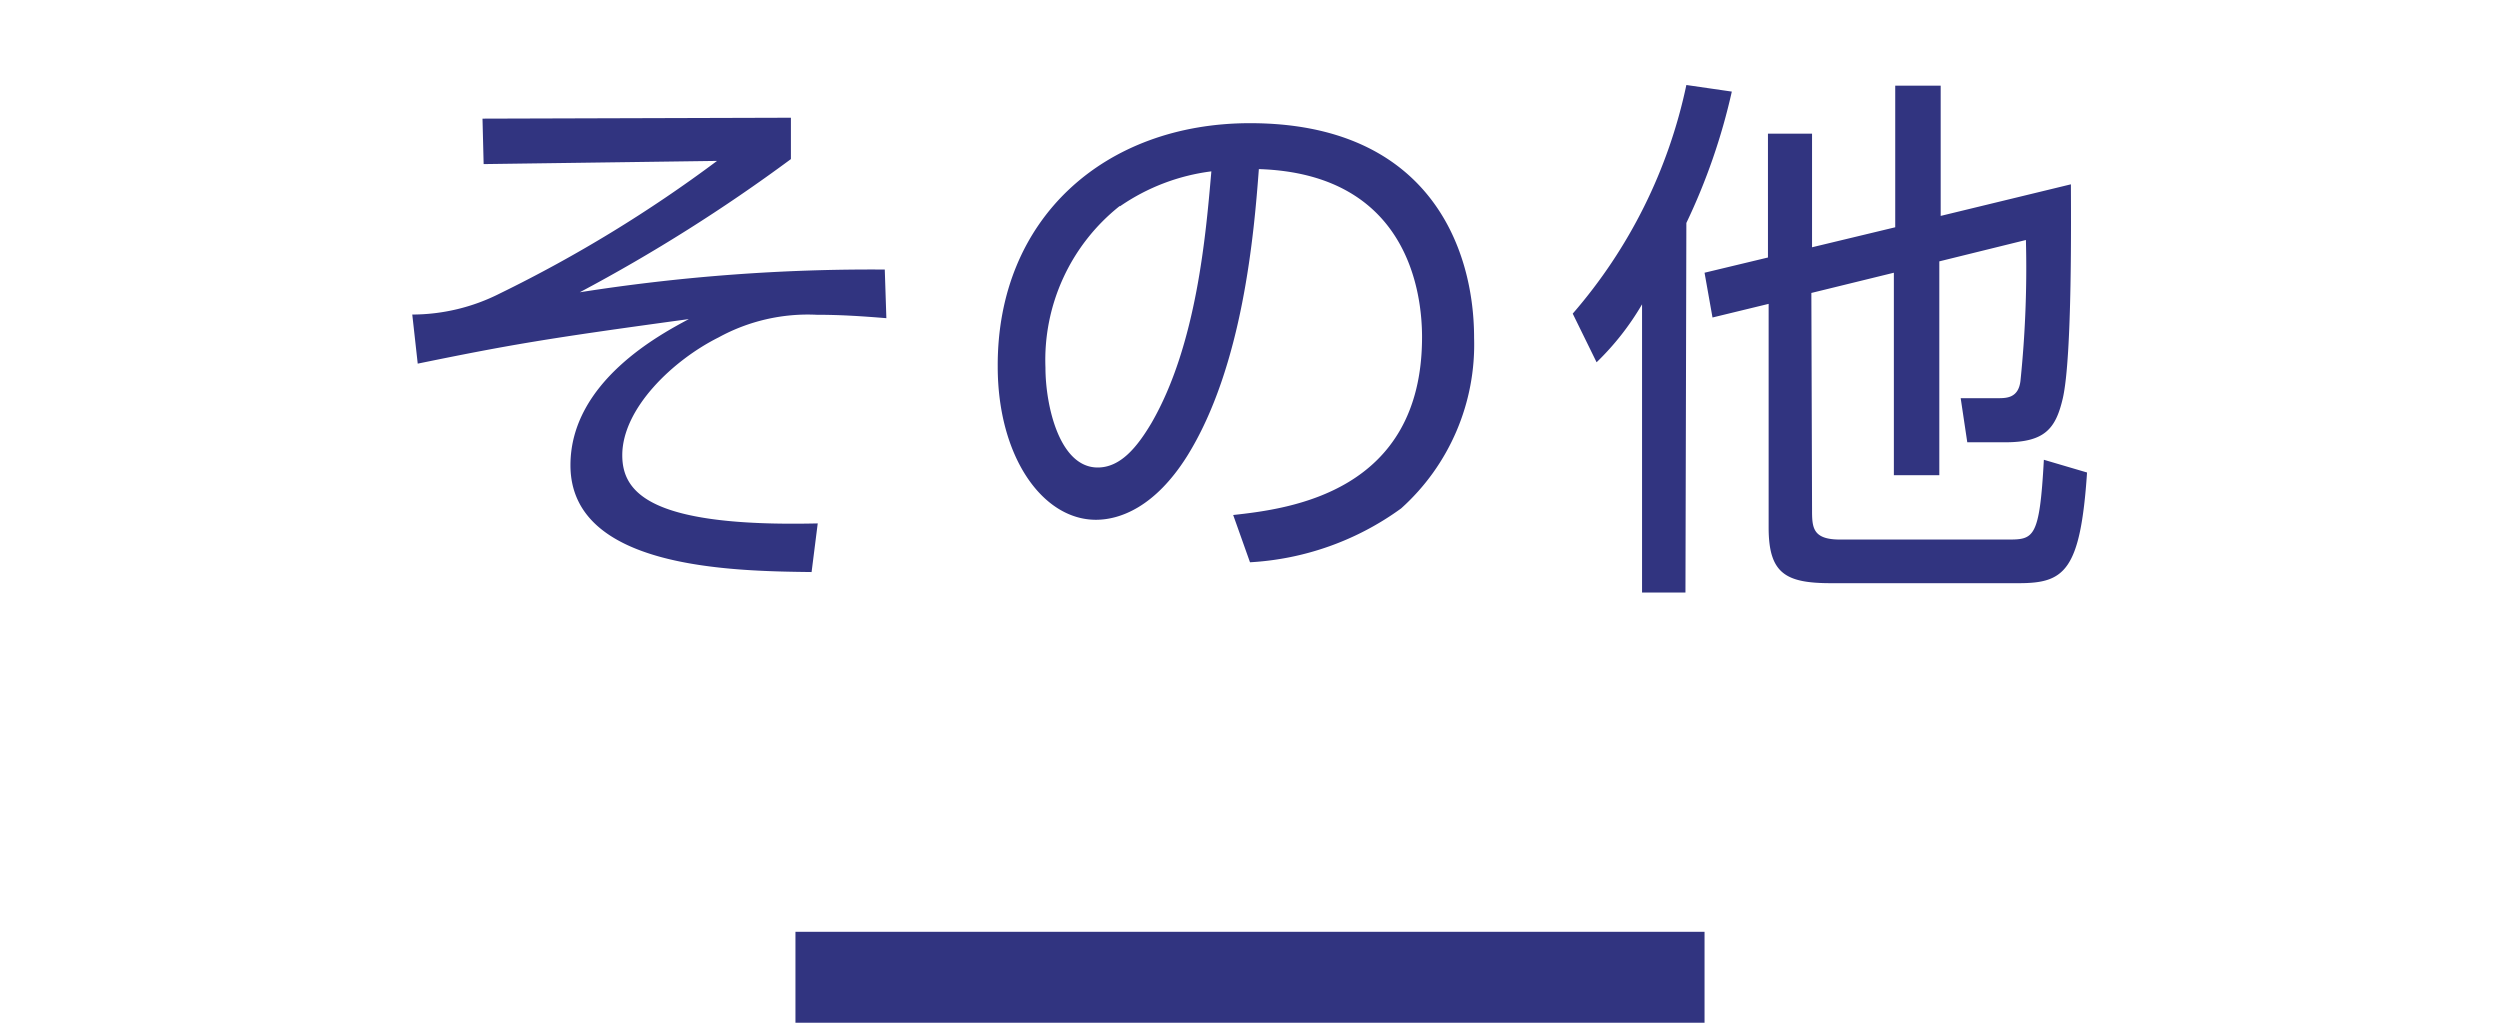
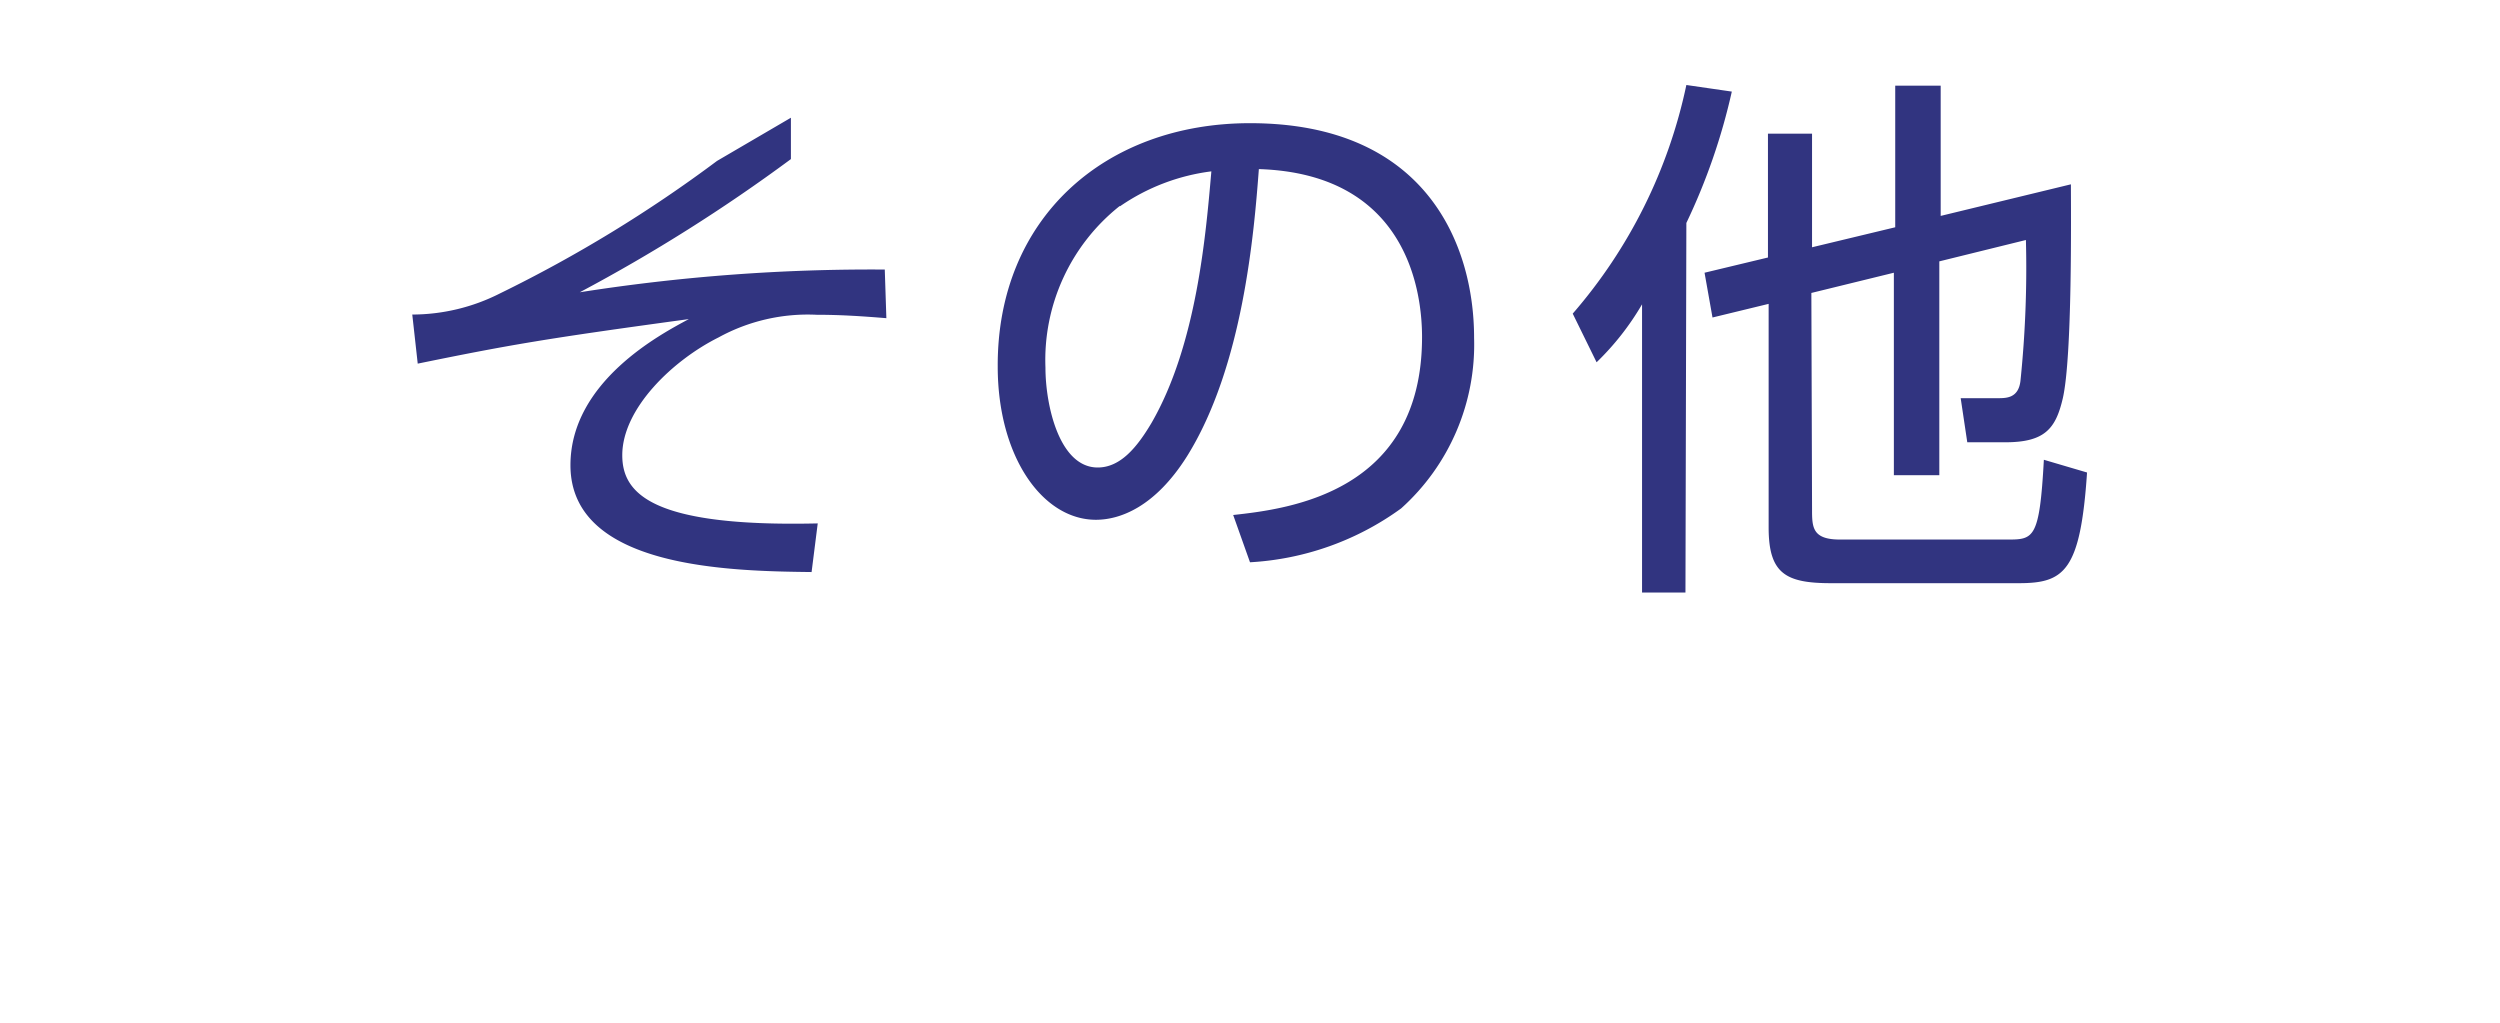
<svg xmlns="http://www.w3.org/2000/svg" id="レイヤー_1" data-name="レイヤー 1" viewBox="0 0 110 45">
  <defs>
    <style>.cls-1{fill:#313480;}</style>
  </defs>
  <title>アートボード 3</title>
-   <path class="cls-1" d="M34.8,5.18V7a73.89,73.89,0,0,1-9.29,5.86,82.59,82.59,0,0,1,13.42-1L39,14c-1.22-.1-2.11-.15-3.07-.15a8.16,8.16,0,0,0-4.32,1c-2,1-4.23,3.12-4.23,5.18,0,1.66,1.25,3.17,8.6,3l-.27,2.14C32.11,25.13,25.1,25,25.1,20.47c0-3.69,4-5.78,5.21-6.43C24,14.9,22.44,15.17,18.38,16l-.24-2.16A8.56,8.56,0,0,0,22,12.91a59.77,59.77,0,0,0,9.55-5.83l-10.27.14-.05-2ZM54.26,22.66c2.48-.27,8.31-1,8.31-7.83,0-1.89-.58-7.18-7.18-7.39-.21,2.78-.69,8.69-3.17,12.65-1.41,2.23-2.95,2.78-4,2.78-2.35,0-4.32-2.78-4.32-6.74C43.87,9.6,48.62,5.42,55,5.42c7.78,0,9.86,5.38,9.86,9.44a9.69,9.69,0,0,1-3.21,7.51A12.49,12.49,0,0,1,55,24.74Zm-5-13.59A8.65,8.65,0,0,0,46,16.18c0,1.63.6,4.39,2.3,4.39,1,0,1.73-.89,2.36-1.95,2-3.45,2.4-8.33,2.64-11.08A9.07,9.07,0,0,0,49.29,9.07Zm24.9,17H72.25V13.39a11.82,11.82,0,0,1-2,2.55L69.2,13.8a22.39,22.39,0,0,0,5-10.06l2,.29a27.13,27.13,0,0,1-2,5.78Zm5.57-3.68c0,.8,0,1.35,1.23,1.35h7.34c1.18,0,1.44,0,1.63-3.51l1.9.56c-.29,4.34-1,4.87-3,4.87H80.56c-2,0-2.74-.43-2.74-2.45V13.37l-2.47.6L75,12l2.79-.67V5.88h1.94v5L83.39,10V3.77h2V9.5l5.73-1.39c0,1.15.07,7.59-.36,9.43-.31,1.32-.79,1.92-2.52,1.92H86.56l-.29-1.94,1.63,0c.38,0,.91,0,1-.76a48.34,48.34,0,0,0,.24-6.2l-3.81.94v9.41h-2V12l-3.63.89Z" />
-   <rect class="cls-1" x="35" y="41" width="40" height="4" />
+   <path class="cls-1" d="M34.8,5.18V7a73.89,73.89,0,0,1-9.29,5.86,82.59,82.59,0,0,1,13.42-1L39,14c-1.22-.1-2.11-.15-3.07-.15a8.16,8.16,0,0,0-4.32,1c-2,1-4.23,3.12-4.23,5.18,0,1.66,1.25,3.17,8.6,3l-.27,2.14C32.11,25.13,25.1,25,25.1,20.47c0-3.69,4-5.78,5.21-6.43C24,14.9,22.44,15.17,18.38,16l-.24-2.16A8.56,8.56,0,0,0,22,12.91a59.77,59.77,0,0,0,9.55-5.83ZM54.26,22.66c2.48-.27,8.31-1,8.31-7.83,0-1.89-.58-7.18-7.18-7.39-.21,2.78-.69,8.69-3.17,12.65-1.41,2.23-2.95,2.78-4,2.78-2.35,0-4.32-2.78-4.32-6.74C43.87,9.6,48.62,5.42,55,5.42c7.78,0,9.86,5.38,9.86,9.44a9.69,9.69,0,0,1-3.21,7.51A12.49,12.49,0,0,1,55,24.74Zm-5-13.59A8.65,8.65,0,0,0,46,16.18c0,1.63.6,4.39,2.3,4.39,1,0,1.73-.89,2.36-1.95,2-3.45,2.4-8.33,2.64-11.08A9.07,9.07,0,0,0,49.29,9.07Zm24.9,17H72.25V13.39a11.82,11.82,0,0,1-2,2.55L69.2,13.8a22.39,22.39,0,0,0,5-10.06l2,.29a27.13,27.13,0,0,1-2,5.78Zm5.57-3.68c0,.8,0,1.35,1.23,1.35h7.34c1.18,0,1.44,0,1.63-3.51l1.9.56c-.29,4.34-1,4.87-3,4.87H80.56c-2,0-2.74-.43-2.74-2.45V13.37l-2.47.6L75,12l2.79-.67V5.88h1.94v5L83.39,10V3.77h2V9.5l5.73-1.39c0,1.15.07,7.59-.36,9.43-.31,1.32-.79,1.92-2.52,1.92H86.56l-.29-1.94,1.63,0c.38,0,.91,0,1-.76a48.34,48.34,0,0,0,.24-6.2l-3.81.94v9.41h-2V12l-3.63.89Z" />
</svg>